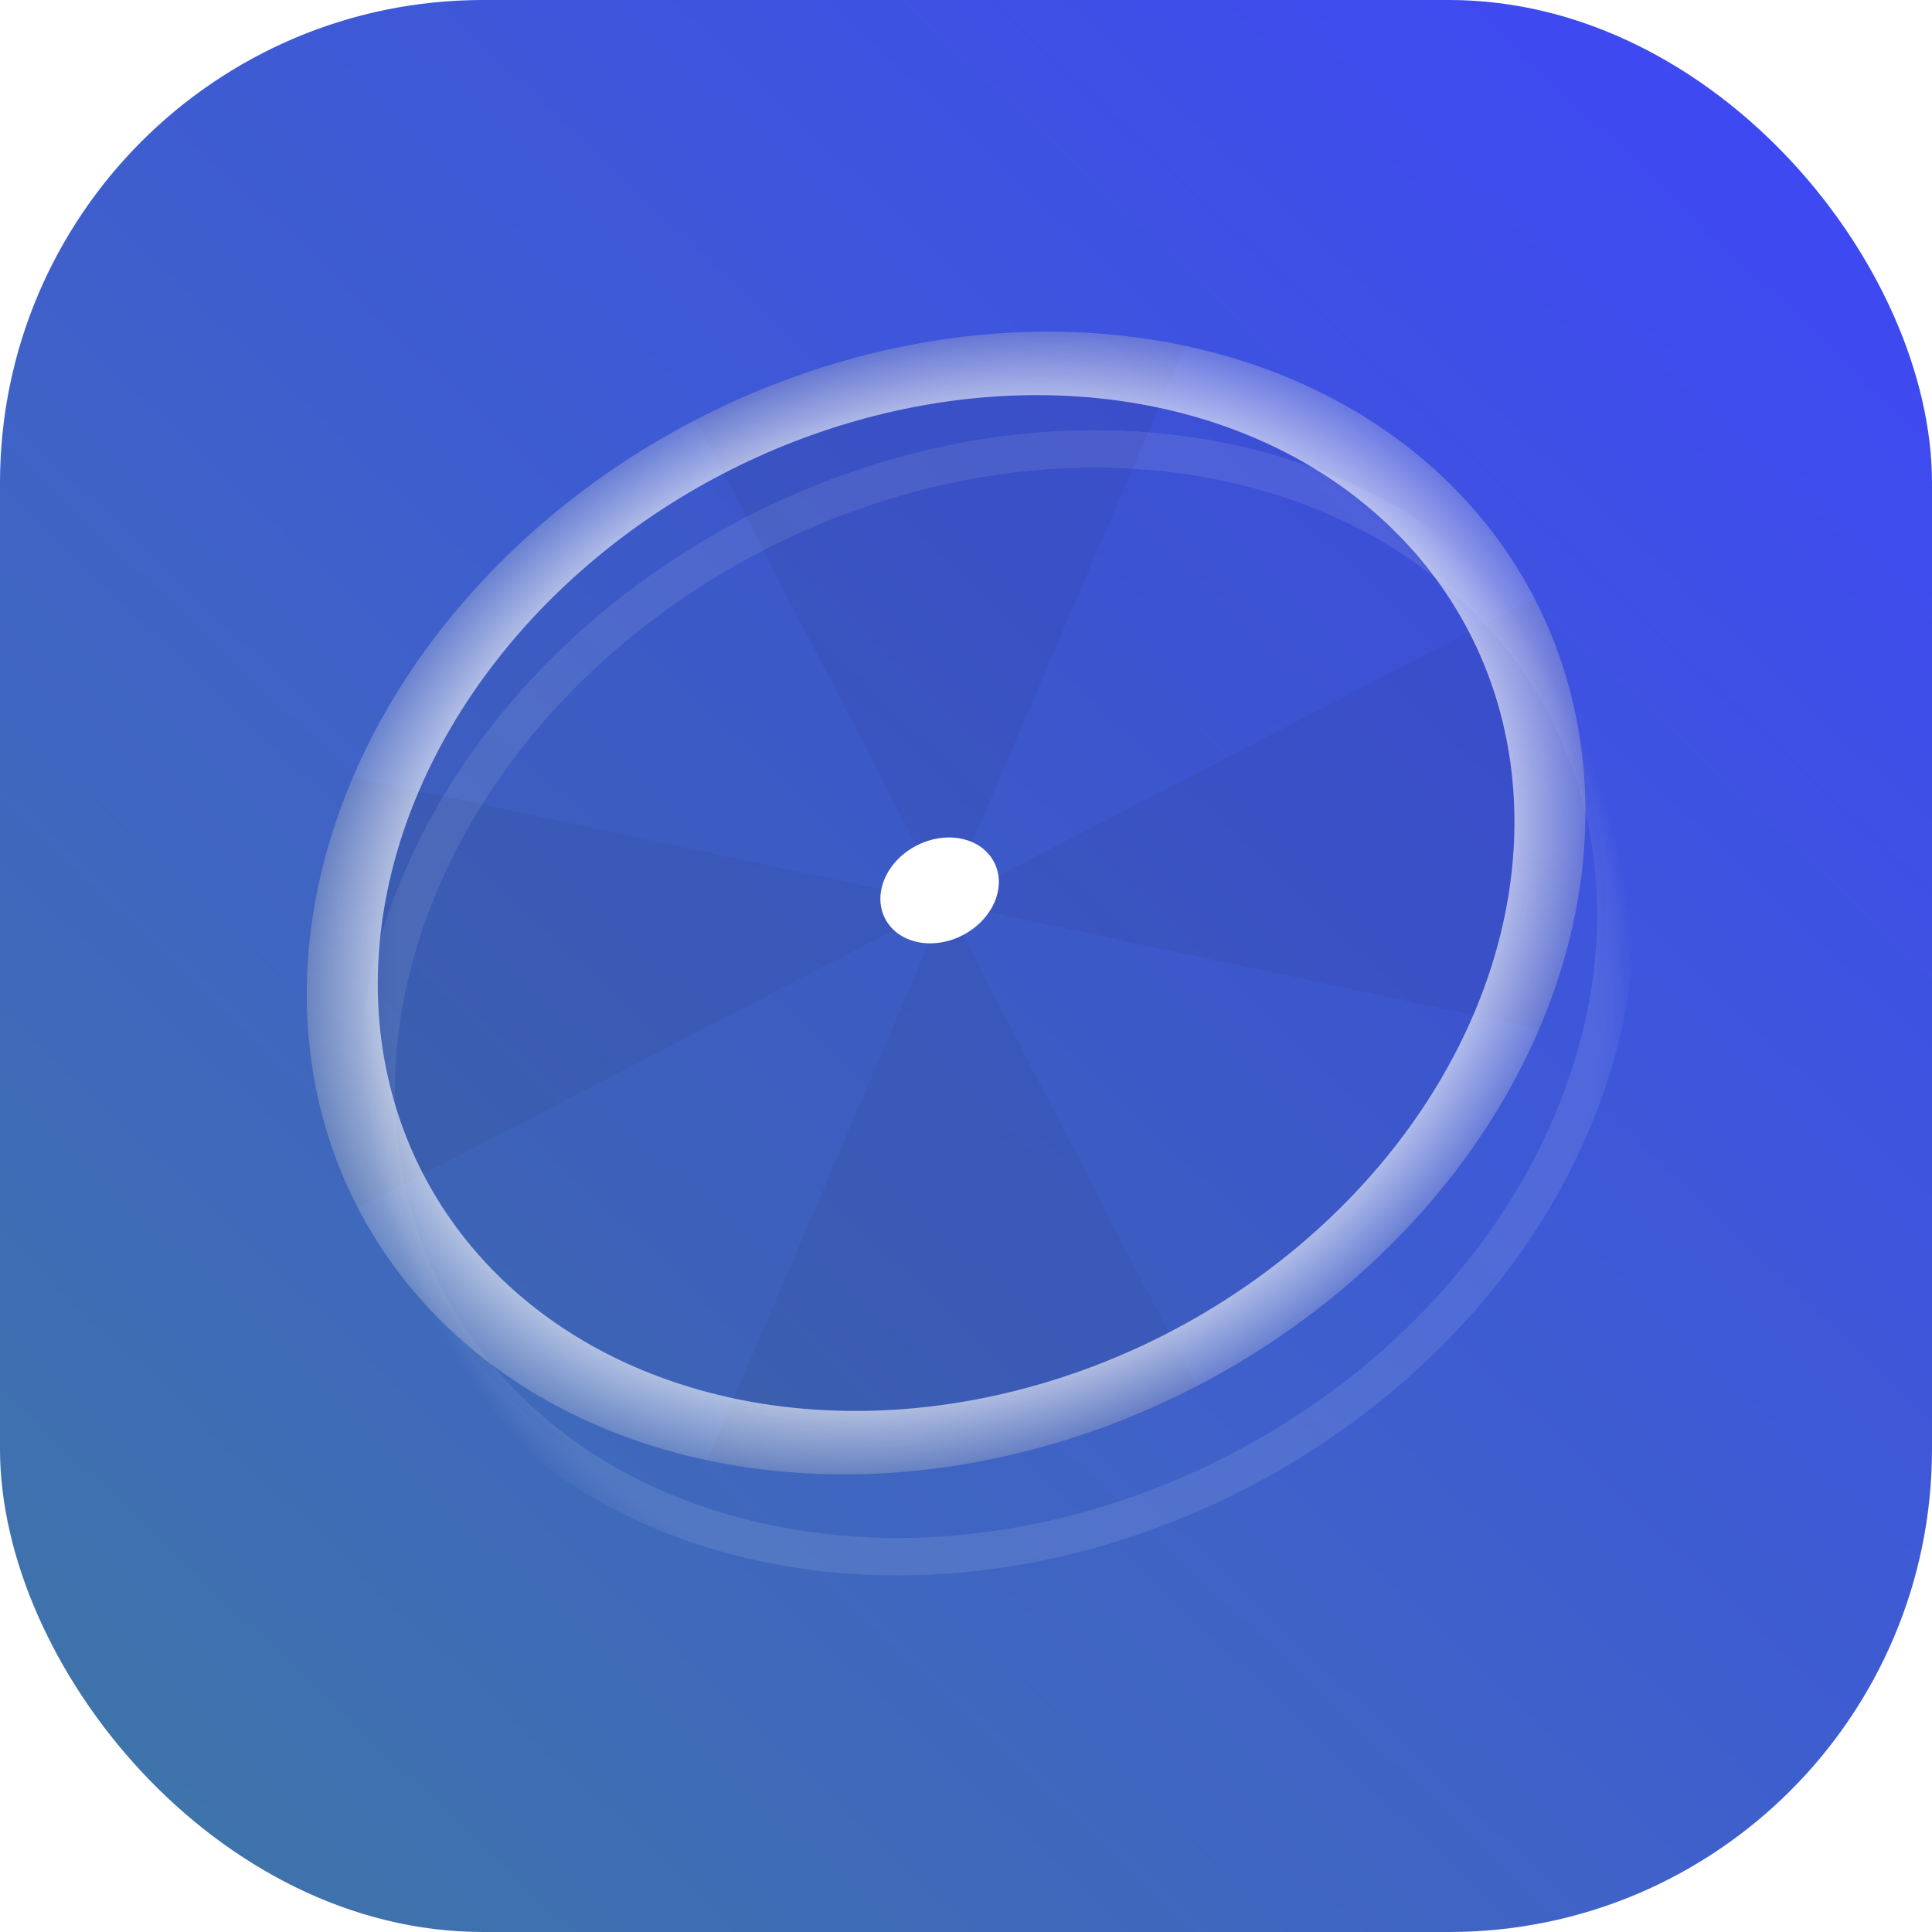
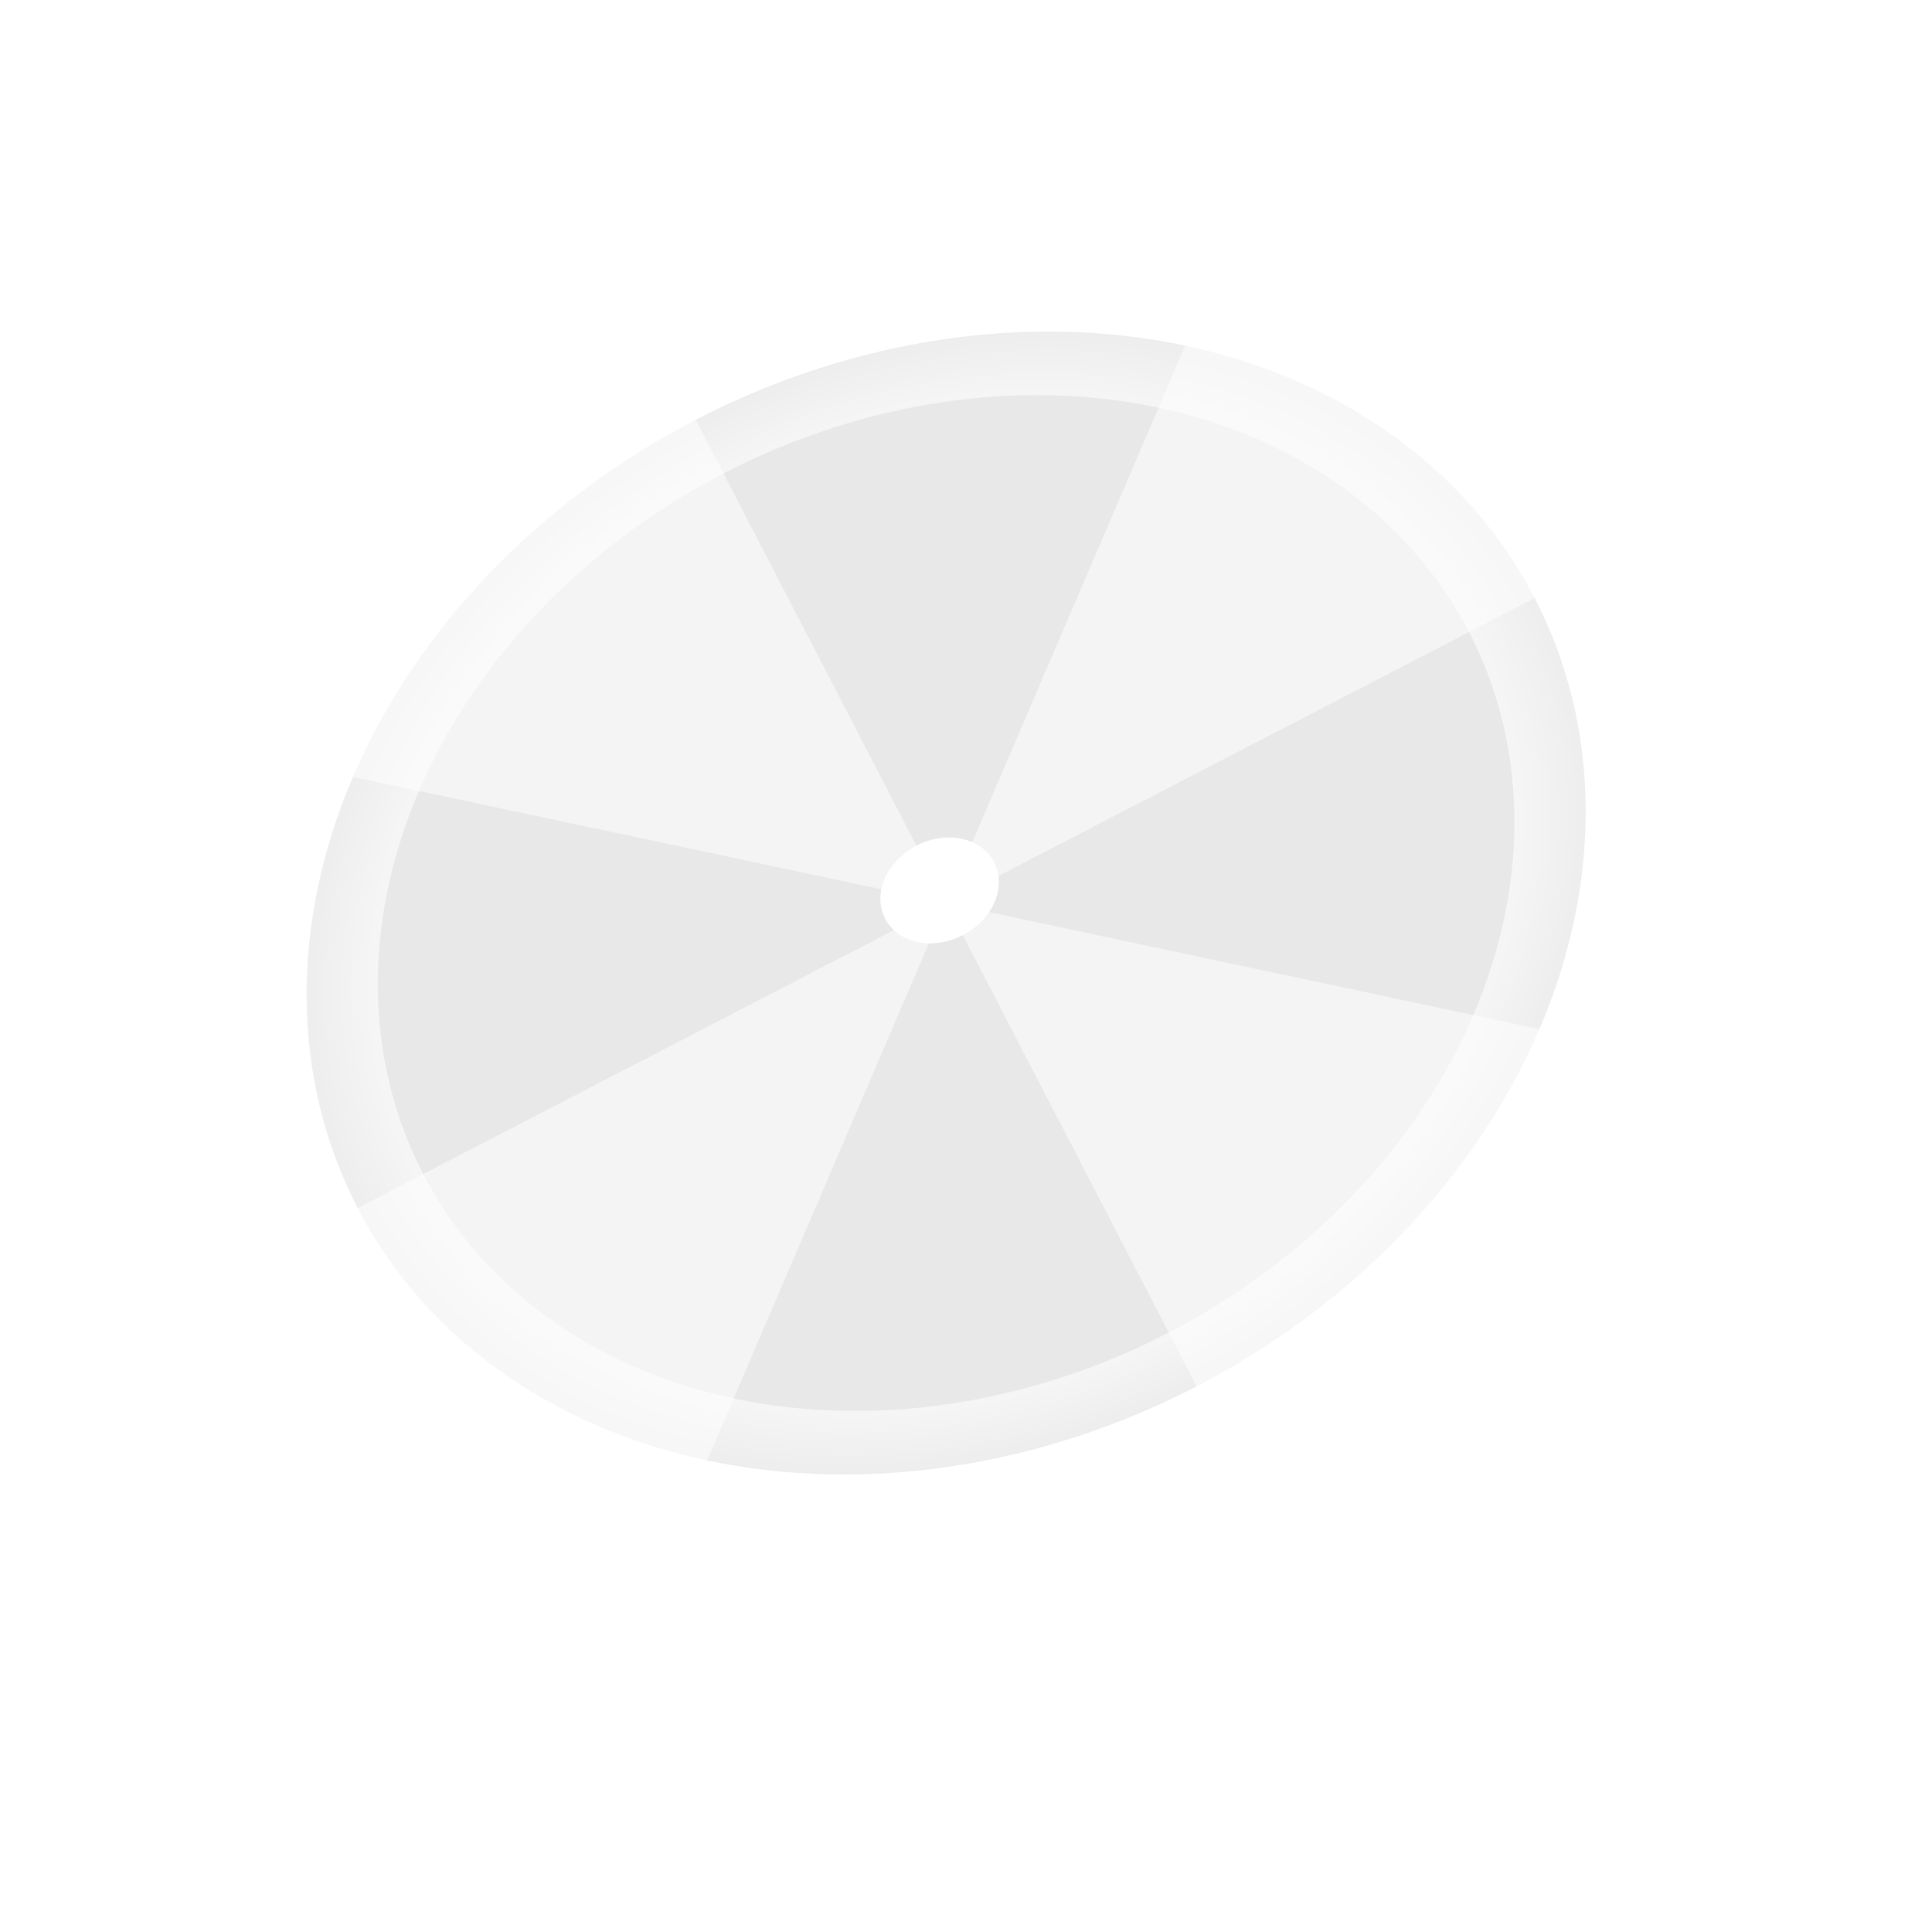
<svg xmlns="http://www.w3.org/2000/svg" width="44" height="44" viewBox="0 0 44 44" fill="none">
-   <rect width="44" height="44" rx="11" fill="url(#paint0_linear_333_601)" />
  <g opacity="0.1">
    <g filter="url(#filter0_f_333_601)">
      <path d="M35.776 25.621C32.863 32.415 24.64 36.676 17.409 35.139C10.179 33.602 6.679 26.849 9.592 20.055C12.505 13.261 20.728 9 27.959 10.537C35.189 12.074 38.689 18.827 35.776 25.621Z" stroke="url(#paint1_radial_333_601)" stroke-width="0.852" />
    </g>
    <path opacity="0.6" d="M35.87 25.641C32.936 32.483 24.654 36.775 17.371 35.227C10.089 33.68 6.564 26.878 9.498 20.035C12.432 13.193 20.714 8.901 27.997 10.448C35.279 11.996 38.804 18.798 35.87 25.641Z" stroke="url(#paint2_radial_333_601)" stroke-width="0.66" />
  </g>
  <g filter="url(#filter1_b_333_601)">
    <path d="M35.057 23.438C35.772 21.771 36.13 20.046 36.111 18.362C36.093 16.677 35.698 15.067 34.949 13.621L21.548 20.566L35.057 23.438Z" fill="#191919" fill-opacity="0.1" />
    <path d="M26.991 7.873C23.408 7.112 19.399 7.719 15.845 9.561L21.548 20.566L26.991 7.873Z" fill="#191919" fill-opacity="0.1" />
    <path d="M8.039 17.695C6.596 21.061 6.635 24.592 8.147 27.511L21.548 20.566L8.039 17.695Z" fill="#191919" fill-opacity="0.1" />
    <path d="M16.105 33.259C19.688 34.02 23.698 33.413 27.252 31.572L21.548 20.566L16.105 33.259Z" fill="#191919" fill-opacity="0.1" />
    <path d="M34.949 13.621C34.2 12.176 33.111 10.925 31.746 9.938C30.381 8.952 28.765 8.25 26.991 7.873L21.548 20.566L34.949 13.621Z" fill="#191919" fill-opacity="0.05" />
    <path d="M15.845 9.561C14.085 10.473 12.49 11.66 11.15 13.056C9.811 14.452 8.754 16.028 8.039 17.695L21.548 20.566L15.845 9.561Z" fill="#191919" fill-opacity="0.05" />
    <path d="M8.147 27.511C8.896 28.956 9.985 30.208 11.35 31.194C12.716 32.18 14.331 32.882 16.105 33.259L21.548 20.566L8.147 27.511Z" fill="#191919" fill-opacity="0.05" />
    <path d="M27.252 31.572C29.011 30.66 30.606 29.472 31.946 28.076C33.285 26.681 34.342 25.104 35.057 23.438L21.548 20.566L27.252 31.572Z" fill="#191919" fill-opacity="0.05" />
  </g>
  <circle cx="1.279" cy="1.279" r="1.279" transform="matrix(0.978 0.208 -0.394 0.919 20.652 18.837)" fill="white" />
  <circle cx="13.81" cy="13.81" r="13.043" transform="matrix(0.978 0.208 -0.394 0.919 13.482 5.002)" stroke="url(#paint3_radial_333_601)" stroke-width="1.534" />
  <defs>
    <filter id="filter0_f_333_601" x="6.796" y="8.502" width="31.776" height="28.673" filterUnits="userSpaceOnUse" color-interpolation-filters="sRGB">
      <feFlood flood-opacity="0" result="BackgroundImageFix" />
      <feBlend mode="normal" in="SourceGraphic" in2="BackgroundImageFix" result="shape" />
      <feGaussianBlur stdDeviation="0.66" result="effect1_foregroundBlur_333_601" />
    </filter>
    <filter id="filter1_b_333_601" x="0.551" y="2.956" width="41.995" height="35.22" filterUnits="userSpaceOnUse" color-interpolation-filters="sRGB">
      <feFlood flood-opacity="0" result="BackgroundImageFix" />
      <feGaussianBlur in="BackgroundImageFix" stdDeviation="1.023" />
      <feComposite in2="SourceAlpha" operator="in" result="effect1_backgroundBlur_333_601" />
      <feBlend mode="normal" in="SourceGraphic" in2="effect1_backgroundBlur_333_601" result="shape" />
    </filter>
    <linearGradient id="paint0_linear_333_601" x1="44" y1="-2.567" x2="-3.667" y2="47.667" gradientUnits="userSpaceOnUse">
      <stop stop-color="#3E43FB" />
      <stop offset="1" stop-color="#3F7B9D" />
    </linearGradient>
    <radialGradient id="paint1_radial_333_601" cx="0" cy="0" r="1" gradientUnits="userSpaceOnUse" gradientTransform="translate(22.684 22.838) rotate(113.21) scale(14.834 14.55)">
      <stop offset="0.94" stop-color="white" />
      <stop offset="1" stop-color="white" stop-opacity="0" />
    </radialGradient>
    <radialGradient id="paint2_radial_333_601" cx="0" cy="0" r="1" gradientUnits="userSpaceOnUse" gradientTransform="translate(22.684 22.838) rotate(113.21) scale(14.834 14.55)">
      <stop offset="0.94" stop-color="white" />
      <stop offset="1" stop-color="white" stop-opacity="0" />
    </radialGradient>
    <radialGradient id="paint3_radial_333_601" cx="0" cy="0" r="1" gradientUnits="userSpaceOnUse" gradientTransform="translate(13.81 13.81) rotate(90) scale(14.834)">
      <stop offset="0.71" stop-color="white" />
      <stop offset="1" stop-color="white" stop-opacity="0" />
    </radialGradient>
  </defs>
</svg>